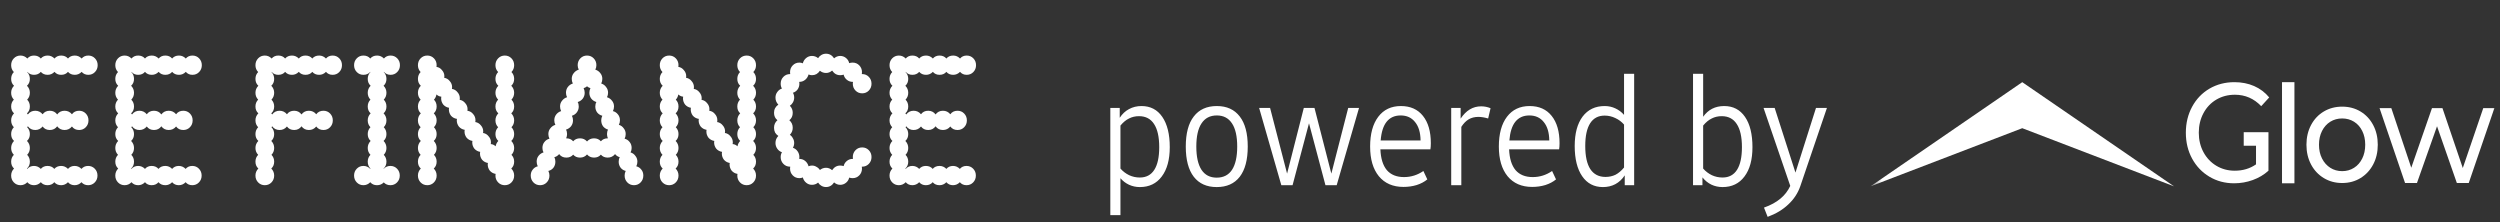
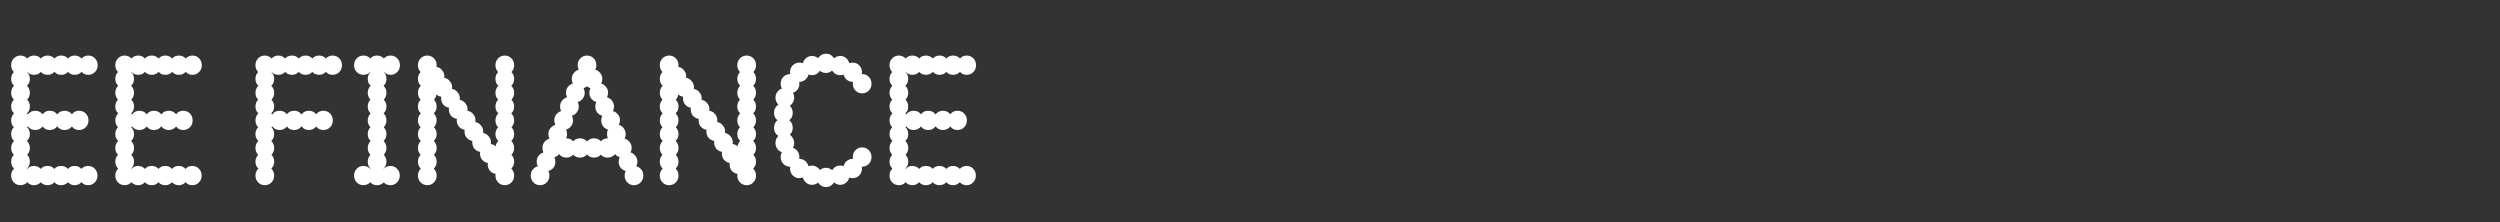
<svg xmlns="http://www.w3.org/2000/svg" width="180" height="16" viewBox="0 0 180 16" fill="none">
  <rect x="0" y="0" width="180" height="16" fill="#333333" stroke="none" />
  <path d="M6.345 11.947C6.535 11.947 6.695 12.014 6.824 12.147C6.954 12.28 7.019 12.445 7.019 12.64C7.019 12.836 6.954 13 6.824 13.134C6.695 13.267 6.535 13.334 6.345 13.334C6.147 13.334 5.987 13.262 5.866 13.12C5.728 13.262 5.564 13.334 5.374 13.334C5.175 13.334 5.016 13.262 4.895 13.12C4.757 13.262 4.593 13.334 4.403 13.334C4.196 13.334 4.032 13.262 3.911 13.12C3.79 13.262 3.626 13.334 3.419 13.334C3.22 13.334 3.06 13.262 2.939 13.12C2.801 13.262 2.637 13.334 2.447 13.334C2.249 13.334 2.089 13.262 1.968 13.12C1.83 13.262 1.666 13.334 1.476 13.334C1.286 13.334 1.126 13.267 0.997 13.134C0.867 13 0.803 12.836 0.803 12.64C0.803 12.445 0.872 12.276 1.01 12.134C0.872 12.009 0.803 11.845 0.803 11.64C0.803 11.445 0.867 11.28 0.997 11.147C0.867 11.014 0.803 10.849 0.803 10.654C0.803 10.458 0.872 10.289 1.01 10.147C0.872 10.023 0.803 9.858 0.803 9.654C0.803 9.458 0.867 9.294 0.997 9.16C0.867 9.027 0.803 8.863 0.803 8.667C0.803 8.471 0.872 8.303 1.01 8.16C0.872 8.036 0.803 7.871 0.803 7.667C0.803 7.471 0.867 7.307 0.997 7.174C0.867 7.04 0.803 6.876 0.803 6.68C0.803 6.485 0.872 6.316 1.01 6.174C0.872 6.049 0.803 5.885 0.803 5.68C0.803 5.485 0.867 5.32 0.997 5.187C0.867 5.054 0.803 4.889 0.803 4.694C0.803 4.498 0.867 4.334 0.997 4.2C1.126 4.067 1.286 4 1.476 4C1.666 4 1.83 4.071 1.968 4.214C2.089 4.071 2.249 4 2.447 4C2.655 4 2.819 4.071 2.939 4.214C3.06 4.071 3.224 4 3.432 4C3.621 4 3.785 4.071 3.924 4.214C4.044 4.071 4.204 4 4.403 4C4.61 4 4.774 4.071 4.895 4.214C5.016 4.071 5.18 4 5.387 4C5.577 4 5.741 4.071 5.879 4.214C6 4.071 6.16 4 6.358 4C6.548 4 6.708 4.067 6.837 4.2C6.967 4.334 7.032 4.498 7.032 4.694C7.032 4.889 6.967 5.054 6.837 5.187C6.708 5.32 6.548 5.387 6.358 5.387C6.16 5.387 6 5.316 5.879 5.174C5.741 5.316 5.577 5.387 5.387 5.387C5.18 5.387 5.016 5.316 4.895 5.174C4.774 5.316 4.61 5.387 4.403 5.387C4.204 5.387 4.044 5.316 3.924 5.174C3.785 5.316 3.621 5.387 3.432 5.387C3.224 5.387 3.06 5.316 2.939 5.174C2.819 5.316 2.655 5.387 2.447 5.387C2.249 5.387 2.089 5.316 1.968 5.174C1.968 5.174 1.964 5.178 1.955 5.187C2.085 5.32 2.15 5.485 2.15 5.68C2.15 5.885 2.08 6.049 1.942 6.174C2.08 6.316 2.15 6.485 2.15 6.68C2.15 6.876 2.085 7.04 1.955 7.174C2.085 7.307 2.15 7.471 2.15 7.667C2.15 7.871 2.08 8.036 1.942 8.16C1.977 8.196 1.998 8.223 2.007 8.24C2.137 8.063 2.314 7.974 2.538 7.974C2.754 7.974 2.931 8.058 3.069 8.227C3.19 8.058 3.362 7.974 3.587 7.974C3.811 7.974 3.988 8.063 4.118 8.24C4.247 8.063 4.424 7.974 4.649 7.974C4.865 7.974 5.042 8.058 5.18 8.227C5.301 8.058 5.473 7.974 5.698 7.974C5.888 7.974 6.047 8.04 6.177 8.174C6.306 8.307 6.371 8.471 6.371 8.667C6.371 8.863 6.306 9.027 6.177 9.16C6.047 9.294 5.888 9.36 5.698 9.36C5.473 9.36 5.301 9.276 5.18 9.107C5.042 9.276 4.865 9.36 4.649 9.36C4.424 9.36 4.247 9.271 4.118 9.094C3.988 9.271 3.811 9.36 3.587 9.36C3.362 9.36 3.19 9.276 3.069 9.107C2.931 9.276 2.754 9.36 2.538 9.36C2.314 9.36 2.137 9.271 2.007 9.094L1.955 9.16C2.085 9.294 2.15 9.458 2.15 9.654C2.15 9.858 2.08 10.023 1.942 10.147C2.08 10.289 2.15 10.458 2.15 10.654C2.15 10.849 2.085 11.014 1.955 11.147C2.085 11.28 2.15 11.445 2.15 11.64C2.15 11.845 2.08 12.009 1.942 12.134L1.968 12.16C2.089 12.018 2.249 11.947 2.447 11.947C2.637 11.947 2.801 12.018 2.939 12.16C3.06 12.018 3.22 11.947 3.419 11.947C3.626 11.947 3.79 12.018 3.911 12.16C4.032 12.018 4.196 11.947 4.403 11.947C4.593 11.947 4.757 12.018 4.895 12.16C5.016 12.018 5.175 11.947 5.374 11.947C5.564 11.947 5.728 12.018 5.866 12.16C5.987 12.018 6.147 11.947 6.345 11.947ZM13.844 11.947C14.034 11.947 14.194 12.014 14.323 12.147C14.453 12.28 14.518 12.445 14.518 12.64C14.518 12.836 14.453 13 14.323 13.134C14.194 13.267 14.034 13.334 13.844 13.334C13.646 13.334 13.486 13.262 13.365 13.12C13.227 13.262 13.063 13.334 12.873 13.334C12.675 13.334 12.515 13.262 12.394 13.12C12.256 13.262 12.092 13.334 11.902 13.334C11.695 13.334 11.531 13.262 11.41 13.12C11.289 13.262 11.125 13.334 10.918 13.334C10.719 13.334 10.559 13.262 10.439 13.12C10.3 13.262 10.136 13.334 9.946 13.334C9.748 13.334 9.588 13.262 9.467 13.12C9.329 13.262 9.165 13.334 8.975 13.334C8.785 13.334 8.626 13.267 8.496 13.134C8.367 13 8.302 12.836 8.302 12.64C8.302 12.445 8.371 12.276 8.509 12.134C8.371 12.009 8.302 11.845 8.302 11.64C8.302 11.445 8.367 11.28 8.496 11.147C8.367 11.014 8.302 10.849 8.302 10.654C8.302 10.458 8.371 10.289 8.509 10.147C8.371 10.023 8.302 9.858 8.302 9.654C8.302 9.458 8.367 9.294 8.496 9.16C8.367 9.027 8.302 8.863 8.302 8.667C8.302 8.471 8.371 8.303 8.509 8.16C8.371 8.036 8.302 7.871 8.302 7.667C8.302 7.471 8.367 7.307 8.496 7.174C8.367 7.04 8.302 6.876 8.302 6.68C8.302 6.485 8.371 6.316 8.509 6.174C8.371 6.049 8.302 5.885 8.302 5.68C8.302 5.485 8.367 5.32 8.496 5.187C8.367 5.054 8.302 4.889 8.302 4.694C8.302 4.498 8.367 4.334 8.496 4.2C8.626 4.067 8.785 4 8.975 4C9.165 4 9.329 4.071 9.467 4.214C9.588 4.071 9.748 4 9.946 4C10.154 4 10.318 4.071 10.439 4.214C10.559 4.071 10.723 4 10.931 4C11.121 4 11.285 4.071 11.423 4.214C11.544 4.071 11.703 4 11.902 4C12.109 4 12.273 4.071 12.394 4.214C12.515 4.071 12.679 4 12.886 4C13.076 4 13.24 4.071 13.378 4.214C13.499 4.071 13.659 4 13.857 4C14.047 4 14.207 4.067 14.336 4.2C14.466 4.334 14.531 4.498 14.531 4.694C14.531 4.889 14.466 5.054 14.336 5.187C14.207 5.32 14.047 5.387 13.857 5.387C13.659 5.387 13.499 5.316 13.378 5.174C13.24 5.316 13.076 5.387 12.886 5.387C12.679 5.387 12.515 5.316 12.394 5.174C12.273 5.316 12.109 5.387 11.902 5.387C11.703 5.387 11.544 5.316 11.423 5.174C11.285 5.316 11.121 5.387 10.931 5.387C10.723 5.387 10.559 5.316 10.439 5.174C10.318 5.316 10.154 5.387 9.946 5.387C9.748 5.387 9.588 5.316 9.467 5.174C9.467 5.174 9.463 5.178 9.454 5.187C9.584 5.32 9.649 5.485 9.649 5.68C9.649 5.885 9.58 6.049 9.441 6.174C9.58 6.316 9.649 6.485 9.649 6.68C9.649 6.876 9.584 7.04 9.454 7.174C9.584 7.307 9.649 7.471 9.649 7.667C9.649 7.871 9.58 8.036 9.441 8.16C9.476 8.196 9.498 8.223 9.506 8.24C9.636 8.063 9.813 7.974 10.037 7.974C10.253 7.974 10.43 8.058 10.568 8.227C10.689 8.058 10.862 7.974 11.086 7.974C11.31 7.974 11.488 8.063 11.617 8.24C11.746 8.063 11.924 7.974 12.148 7.974C12.364 7.974 12.541 8.058 12.679 8.227C12.8 8.058 12.972 7.974 13.197 7.974C13.387 7.974 13.546 8.04 13.676 8.174C13.806 8.307 13.87 8.471 13.87 8.667C13.87 8.863 13.806 9.027 13.676 9.16C13.546 9.294 13.387 9.36 13.197 9.36C12.972 9.36 12.8 9.276 12.679 9.107C12.541 9.276 12.364 9.36 12.148 9.36C11.924 9.36 11.746 9.271 11.617 9.094C11.488 9.271 11.31 9.36 11.086 9.36C10.862 9.36 10.689 9.276 10.568 9.107C10.43 9.276 10.253 9.36 10.037 9.36C9.813 9.36 9.636 9.271 9.506 9.094L9.454 9.16C9.584 9.294 9.649 9.458 9.649 9.654C9.649 9.858 9.58 10.023 9.441 10.147C9.58 10.289 9.649 10.458 9.649 10.654C9.649 10.849 9.584 11.014 9.454 11.147C9.584 11.28 9.649 11.445 9.649 11.64C9.649 11.845 9.58 12.009 9.441 12.134L9.467 12.16C9.588 12.018 9.748 11.947 9.946 11.947C10.136 11.947 10.3 12.018 10.439 12.16C10.559 12.018 10.719 11.947 10.918 11.947C11.125 11.947 11.289 12.018 11.41 12.16C11.531 12.018 11.695 11.947 11.902 11.947C12.092 11.947 12.256 12.018 12.394 12.16C12.515 12.018 12.675 11.947 12.873 11.947C13.063 11.947 13.227 12.018 13.365 12.16C13.486 12.018 13.646 11.947 13.844 11.947ZM19.559 5.174C19.559 5.174 19.555 5.178 19.546 5.187C19.675 5.32 19.74 5.485 19.74 5.68C19.74 5.885 19.671 6.049 19.533 6.174C19.671 6.316 19.74 6.485 19.74 6.68C19.74 6.876 19.675 7.04 19.546 7.174C19.675 7.307 19.74 7.471 19.74 7.667C19.74 7.871 19.671 8.036 19.533 8.16C19.568 8.196 19.589 8.223 19.598 8.24C19.727 8.063 19.904 7.974 20.129 7.974C20.345 7.974 20.521 8.058 20.66 8.227C20.78 8.058 20.953 7.974 21.178 7.974C21.402 7.974 21.579 8.063 21.709 8.24C21.838 8.063 22.015 7.974 22.24 7.974C22.455 7.974 22.632 8.058 22.77 8.227C22.891 8.058 23.064 7.974 23.288 7.974C23.478 7.974 23.638 8.04 23.768 8.174C23.897 8.307 23.962 8.471 23.962 8.667C23.962 8.863 23.897 9.027 23.768 9.16C23.638 9.294 23.478 9.36 23.288 9.36C23.064 9.36 22.891 9.276 22.77 9.107C22.632 9.276 22.455 9.36 22.24 9.36C22.015 9.36 21.838 9.271 21.709 9.094C21.579 9.271 21.402 9.36 21.178 9.36C20.953 9.36 20.78 9.276 20.66 9.107C20.521 9.276 20.345 9.36 20.129 9.36C19.904 9.36 19.727 9.271 19.598 9.094L19.546 9.16C19.675 9.294 19.74 9.458 19.74 9.654C19.74 9.858 19.671 10.023 19.533 10.147C19.671 10.289 19.74 10.458 19.74 10.654C19.74 10.849 19.675 11.014 19.546 11.147C19.675 11.28 19.74 11.445 19.74 11.64C19.74 11.845 19.671 12.009 19.533 12.134C19.671 12.276 19.74 12.445 19.74 12.64C19.74 12.836 19.675 13 19.546 13.134C19.416 13.267 19.257 13.334 19.067 13.334C18.877 13.334 18.717 13.267 18.588 13.134C18.458 13 18.393 12.836 18.393 12.64C18.393 12.445 18.462 12.276 18.601 12.134C18.462 12.009 18.393 11.845 18.393 11.64C18.393 11.445 18.458 11.28 18.588 11.147C18.458 11.014 18.393 10.849 18.393 10.654C18.393 10.458 18.462 10.289 18.601 10.147C18.462 10.023 18.393 9.858 18.393 9.654C18.393 9.458 18.458 9.294 18.588 9.16C18.458 9.027 18.393 8.863 18.393 8.667C18.393 8.471 18.462 8.303 18.601 8.16C18.462 8.036 18.393 7.871 18.393 7.667C18.393 7.471 18.458 7.307 18.588 7.174C18.458 7.04 18.393 6.876 18.393 6.68C18.393 6.485 18.462 6.316 18.601 6.174C18.462 6.049 18.393 5.885 18.393 5.68C18.393 5.485 18.458 5.32 18.588 5.187C18.458 5.054 18.393 4.889 18.393 4.694C18.393 4.498 18.458 4.334 18.588 4.2C18.717 4.067 18.877 4 19.067 4C19.257 4 19.421 4.071 19.559 4.214C19.68 4.071 19.84 4 20.038 4C20.245 4 20.409 4.071 20.53 4.214C20.651 4.071 20.815 4 21.022 4C21.212 4 21.376 4.071 21.514 4.214C21.635 4.071 21.795 4 21.994 4C22.201 4 22.365 4.071 22.486 4.214C22.606 4.071 22.77 4 22.978 4C23.168 4 23.332 4.071 23.47 4.214C23.591 4.071 23.75 4 23.949 4C24.139 4 24.299 4.067 24.428 4.2C24.558 4.334 24.622 4.498 24.622 4.694C24.622 4.889 24.558 5.054 24.428 5.187C24.299 5.32 24.139 5.387 23.949 5.387C23.75 5.387 23.591 5.316 23.47 5.174C23.332 5.316 23.168 5.387 22.978 5.387C22.77 5.387 22.606 5.316 22.486 5.174C22.365 5.316 22.201 5.387 21.994 5.387C21.795 5.387 21.635 5.316 21.514 5.174C21.376 5.316 21.212 5.387 21.022 5.387C20.815 5.387 20.651 5.316 20.53 5.174C20.409 5.316 20.245 5.387 20.038 5.387C19.84 5.387 19.68 5.316 19.559 5.174ZM28.109 11.947C28.299 11.947 28.459 12.014 28.588 12.147C28.718 12.28 28.783 12.445 28.783 12.64C28.783 12.836 28.718 13 28.588 13.134C28.459 13.267 28.299 13.334 28.109 13.334C27.919 13.334 27.759 13.267 27.63 13.134C27.501 13.267 27.341 13.334 27.151 13.334H27.138C26.939 13.334 26.78 13.262 26.659 13.12C26.521 13.262 26.357 13.334 26.167 13.334C25.977 13.334 25.817 13.267 25.688 13.134C25.558 13 25.493 12.836 25.493 12.64C25.493 12.445 25.558 12.28 25.688 12.147C25.817 12.014 25.977 11.947 26.167 11.947C26.357 11.947 26.521 12.018 26.659 12.16L26.672 12.134C26.542 12 26.477 11.836 26.477 11.64C26.477 11.445 26.542 11.28 26.672 11.147C26.542 11.014 26.477 10.849 26.477 10.654C26.477 10.458 26.547 10.289 26.685 10.147C26.547 10.023 26.477 9.858 26.477 9.654C26.477 9.458 26.542 9.294 26.672 9.16C26.542 9.027 26.477 8.863 26.477 8.667C26.477 8.471 26.547 8.303 26.685 8.16C26.547 8.036 26.477 7.871 26.477 7.667C26.477 7.471 26.542 7.307 26.672 7.174C26.542 7.04 26.477 6.876 26.477 6.68C26.477 6.485 26.547 6.316 26.685 6.174C26.547 6.049 26.477 5.885 26.477 5.68C26.477 5.485 26.542 5.32 26.672 5.187L26.659 5.174C26.538 5.316 26.374 5.387 26.167 5.387C25.977 5.387 25.817 5.32 25.688 5.187C25.558 5.054 25.493 4.889 25.493 4.694C25.493 4.498 25.558 4.334 25.688 4.2C25.817 4.067 25.977 4 26.167 4C26.374 4 26.538 4.071 26.659 4.214C26.78 4.071 26.944 4 27.151 4C27.341 4 27.505 4.071 27.643 4.214C27.764 4.071 27.924 4 28.122 4C28.312 4 28.472 4.067 28.601 4.2C28.731 4.334 28.796 4.498 28.796 4.694C28.796 4.889 28.731 5.054 28.601 5.187C28.472 5.32 28.312 5.387 28.122 5.387C27.924 5.387 27.764 5.316 27.643 5.174C27.643 5.174 27.639 5.178 27.63 5.187C27.759 5.32 27.824 5.485 27.824 5.68C27.824 5.885 27.755 6.049 27.617 6.174C27.755 6.316 27.824 6.485 27.824 6.68C27.824 6.876 27.759 7.04 27.63 7.174C27.759 7.307 27.824 7.471 27.824 7.667C27.824 7.871 27.755 8.036 27.617 8.16C27.755 8.303 27.824 8.471 27.824 8.667C27.824 8.863 27.759 9.027 27.63 9.16C27.759 9.294 27.824 9.458 27.824 9.654C27.824 9.858 27.755 10.023 27.617 10.147C27.755 10.289 27.824 10.458 27.824 10.654C27.824 10.849 27.759 11.014 27.63 11.147C27.759 11.28 27.824 11.445 27.824 11.64C27.824 11.845 27.755 12.009 27.617 12.134C27.617 12.134 27.617 12.138 27.617 12.147C27.626 12.147 27.63 12.147 27.63 12.147C27.759 12.014 27.919 11.947 28.109 11.947ZM37.019 5.68C37.019 5.885 36.95 6.049 36.812 6.174C36.95 6.316 37.019 6.485 37.019 6.68C37.019 6.876 36.955 7.04 36.825 7.174C36.955 7.307 37.019 7.471 37.019 7.667C37.019 7.871 36.95 8.036 36.812 8.16C36.95 8.303 37.019 8.471 37.019 8.667C37.019 8.863 36.955 9.027 36.825 9.16C36.955 9.294 37.019 9.458 37.019 9.654C37.019 9.858 36.95 10.023 36.812 10.147C36.95 10.289 37.019 10.458 37.019 10.654C37.019 10.849 36.955 11.014 36.825 11.147C36.955 11.28 37.019 11.445 37.019 11.64C37.019 11.845 36.95 12.009 36.812 12.134C36.95 12.276 37.019 12.445 37.019 12.64C37.019 12.836 36.955 13 36.825 13.134C36.696 13.267 36.536 13.334 36.346 13.334C36.156 13.334 35.996 13.267 35.867 13.134C35.737 13 35.672 12.836 35.672 12.64C35.672 12.587 35.677 12.547 35.685 12.52C35.521 12.494 35.383 12.418 35.271 12.294C35.167 12.16 35.116 12.009 35.116 11.84C35.116 11.796 35.12 11.76 35.129 11.734C34.965 11.707 34.826 11.632 34.714 11.507C34.611 11.374 34.559 11.223 34.559 11.054C34.559 11 34.563 10.96 34.572 10.934C34.408 10.907 34.27 10.832 34.157 10.707C34.054 10.574 34.002 10.422 34.002 10.254C34.002 10.209 34.006 10.174 34.015 10.147C33.851 10.12 33.713 10.045 33.6 9.92C33.497 9.787 33.445 9.636 33.445 9.467C33.445 9.414 33.449 9.374 33.458 9.347C33.294 9.32 33.156 9.245 33.044 9.12C32.94 8.987 32.888 8.836 32.888 8.667C32.888 8.614 32.893 8.578 32.901 8.56C32.729 8.534 32.586 8.458 32.474 8.334C32.37 8.2 32.319 8.045 32.319 7.867C32.319 7.823 32.323 7.787 32.331 7.76C32.167 7.734 32.029 7.658 31.917 7.534C31.814 7.4 31.762 7.249 31.762 7.08C31.762 7.027 31.766 6.987 31.775 6.96C31.645 6.951 31.529 6.898 31.425 6.8C31.399 6.951 31.339 7.076 31.244 7.174C31.373 7.307 31.438 7.471 31.438 7.667C31.438 7.871 31.369 8.036 31.231 8.16C31.369 8.303 31.438 8.471 31.438 8.667C31.438 8.863 31.373 9.027 31.244 9.16C31.373 9.294 31.438 9.458 31.438 9.654C31.438 9.858 31.369 10.023 31.231 10.147C31.369 10.289 31.438 10.458 31.438 10.654C31.438 10.849 31.373 11.014 31.244 11.147C31.373 11.28 31.438 11.445 31.438 11.64C31.438 11.845 31.369 12.009 31.231 12.134C31.369 12.276 31.438 12.445 31.438 12.64C31.438 12.836 31.373 13 31.244 13.134C31.114 13.267 30.954 13.334 30.765 13.334C30.575 13.334 30.415 13.267 30.285 13.134C30.156 13 30.091 12.836 30.091 12.64C30.091 12.445 30.16 12.276 30.298 12.134C30.16 12.009 30.091 11.845 30.091 11.64C30.091 11.445 30.156 11.28 30.285 11.147C30.156 11.014 30.091 10.849 30.091 10.654C30.091 10.458 30.16 10.289 30.298 10.147C30.16 10.023 30.091 9.858 30.091 9.654C30.091 9.458 30.156 9.294 30.285 9.16C30.156 9.027 30.091 8.863 30.091 8.667C30.091 8.471 30.16 8.303 30.298 8.16C30.16 8.036 30.091 7.871 30.091 7.667C30.091 7.471 30.156 7.307 30.285 7.174C30.156 7.04 30.091 6.876 30.091 6.68C30.091 6.485 30.16 6.316 30.298 6.174C30.16 6.049 30.091 5.885 30.091 5.68C30.091 5.485 30.156 5.32 30.285 5.187C30.156 5.054 30.091 4.889 30.091 4.694C30.091 4.498 30.156 4.334 30.285 4.2C30.415 4.067 30.575 4 30.765 4C30.954 4 31.114 4.067 31.244 4.2C31.373 4.334 31.438 4.498 31.438 4.694C31.438 4.747 31.434 4.787 31.425 4.814C31.589 4.84 31.723 4.92 31.826 5.054C31.939 5.178 31.995 5.325 31.995 5.494C31.995 5.538 31.991 5.574 31.982 5.6C32.146 5.627 32.28 5.707 32.383 5.84C32.495 5.965 32.552 6.111 32.552 6.28C32.552 6.334 32.547 6.374 32.539 6.4C32.703 6.427 32.837 6.507 32.94 6.64C33.052 6.765 33.108 6.911 33.108 7.08C33.108 7.125 33.104 7.16 33.096 7.187C33.26 7.214 33.393 7.294 33.497 7.427C33.609 7.551 33.665 7.698 33.665 7.867C33.665 7.92 33.661 7.956 33.652 7.974C33.825 8 33.963 8.08 34.067 8.214C34.179 8.338 34.235 8.489 34.235 8.667C34.235 8.72 34.231 8.76 34.222 8.787C34.386 8.814 34.52 8.894 34.624 9.027C34.736 9.151 34.792 9.298 34.792 9.467C34.792 9.511 34.788 9.547 34.779 9.574C34.943 9.6 35.077 9.68 35.18 9.814C35.293 9.938 35.349 10.085 35.349 10.254C35.349 10.307 35.344 10.347 35.336 10.374C35.465 10.383 35.582 10.436 35.685 10.534C35.711 10.383 35.776 10.254 35.88 10.147C35.742 10.023 35.672 9.858 35.672 9.654C35.672 9.458 35.737 9.294 35.867 9.16C35.737 9.027 35.672 8.863 35.672 8.667C35.672 8.471 35.742 8.303 35.88 8.16C35.742 8.036 35.672 7.871 35.672 7.667C35.672 7.471 35.737 7.307 35.867 7.174C35.737 7.04 35.672 6.876 35.672 6.68C35.672 6.485 35.742 6.316 35.88 6.174C35.742 6.049 35.672 5.885 35.672 5.68C35.672 5.485 35.737 5.32 35.867 5.187C35.737 5.054 35.672 4.889 35.672 4.694C35.672 4.498 35.737 4.334 35.867 4.2C35.996 4.067 36.156 4 36.346 4C36.536 4 36.696 4.067 36.825 4.2C36.955 4.334 37.019 4.498 37.019 4.694C37.019 4.889 36.955 5.054 36.825 5.187C36.955 5.32 37.019 5.485 37.019 5.68ZM45.814 11.974C45.961 12.009 46.082 12.089 46.177 12.214C46.272 12.329 46.319 12.472 46.319 12.64C46.319 12.836 46.255 13 46.125 13.134C45.996 13.267 45.836 13.334 45.646 13.334C45.456 13.334 45.296 13.267 45.167 13.134C45.037 13 44.973 12.836 44.973 12.64C44.973 12.525 44.999 12.414 45.05 12.307C44.904 12.271 44.783 12.196 44.688 12.08C44.593 11.956 44.545 11.809 44.545 11.64C44.545 11.516 44.571 11.409 44.623 11.32C44.476 11.276 44.364 11.2 44.286 11.094C44.148 11.262 43.971 11.347 43.755 11.347C43.548 11.347 43.384 11.276 43.263 11.134C43.142 11.276 42.978 11.347 42.771 11.347C42.564 11.347 42.396 11.271 42.266 11.12C42.137 11.271 41.968 11.347 41.761 11.347C41.554 11.347 41.39 11.276 41.269 11.134C41.148 11.276 40.984 11.347 40.777 11.347C40.553 11.347 40.38 11.262 40.259 11.094C40.164 11.209 40.047 11.285 39.909 11.32C39.961 11.409 39.987 11.516 39.987 11.64C39.987 11.809 39.94 11.956 39.845 12.08C39.75 12.196 39.629 12.271 39.482 12.307C39.534 12.414 39.56 12.525 39.56 12.64C39.56 12.836 39.495 13 39.365 13.134C39.236 13.267 39.076 13.334 38.886 13.334C38.696 13.334 38.537 13.267 38.407 13.134C38.278 13 38.213 12.836 38.213 12.64C38.213 12.472 38.26 12.329 38.355 12.214C38.45 12.089 38.571 12.009 38.718 11.974C38.666 11.867 38.64 11.756 38.64 11.64C38.64 11.48 38.683 11.342 38.77 11.227C38.865 11.102 38.986 11.018 39.132 10.974C39.081 10.876 39.055 10.769 39.055 10.654C39.055 10.485 39.102 10.342 39.197 10.227C39.292 10.102 39.413 10.023 39.56 9.987C39.508 9.88 39.482 9.769 39.482 9.654C39.482 9.494 39.529 9.356 39.624 9.24C39.719 9.116 39.84 9.031 39.987 8.987C39.935 8.889 39.909 8.783 39.909 8.667C39.909 8.507 39.953 8.369 40.039 8.254C40.134 8.129 40.255 8.045 40.401 8C40.35 7.894 40.324 7.783 40.324 7.667C40.324 7.507 40.371 7.369 40.466 7.254C40.561 7.129 40.682 7.045 40.829 7C40.777 6.903 40.751 6.796 40.751 6.68C40.751 6.52 40.794 6.383 40.881 6.267C40.975 6.143 41.096 6.058 41.243 6.014C41.191 5.907 41.166 5.796 41.166 5.68C41.166 5.52 41.213 5.383 41.308 5.267C41.403 5.143 41.524 5.058 41.67 5.014C41.619 4.916 41.593 4.809 41.593 4.694C41.593 4.498 41.658 4.334 41.787 4.2C41.916 4.067 42.076 4 42.266 4C42.456 4 42.616 4.067 42.745 4.2C42.875 4.334 42.94 4.498 42.94 4.694C42.94 4.809 42.914 4.916 42.862 5.014C43.009 5.058 43.13 5.143 43.224 5.267C43.319 5.383 43.367 5.52 43.367 5.68C43.367 5.796 43.341 5.907 43.289 6.014C43.436 6.058 43.553 6.143 43.639 6.267C43.734 6.383 43.781 6.52 43.781 6.68C43.781 6.796 43.755 6.903 43.704 7C43.85 7.045 43.971 7.129 44.066 7.254C44.161 7.369 44.209 7.507 44.209 7.667C44.209 7.783 44.183 7.894 44.131 8C44.278 8.036 44.398 8.116 44.493 8.24C44.589 8.356 44.636 8.498 44.636 8.667C44.636 8.783 44.61 8.889 44.558 8.987C44.705 9.031 44.822 9.116 44.908 9.24C45.003 9.356 45.05 9.494 45.05 9.654C45.05 9.769 45.025 9.88 44.973 9.987C45.119 10.023 45.24 10.102 45.335 10.227C45.43 10.342 45.478 10.485 45.478 10.654C45.478 10.769 45.452 10.876 45.4 10.974C45.547 11.018 45.663 11.102 45.75 11.227C45.845 11.342 45.892 11.48 45.892 11.64C45.892 11.756 45.866 11.867 45.814 11.974ZM43.263 10.174C43.384 10.031 43.548 9.96 43.755 9.96H43.768C43.725 9.854 43.704 9.751 43.704 9.654C43.704 9.529 43.73 9.423 43.781 9.334C43.635 9.289 43.514 9.209 43.419 9.094C43.332 8.969 43.289 8.827 43.289 8.667C43.289 8.551 43.315 8.44 43.367 8.334C43.22 8.298 43.099 8.223 43.004 8.107C42.909 7.983 42.862 7.836 42.862 7.667C42.862 7.543 42.888 7.436 42.94 7.347C42.793 7.303 42.672 7.223 42.577 7.107C42.482 6.983 42.434 6.84 42.434 6.68C42.434 6.565 42.46 6.454 42.512 6.347C42.417 6.32 42.335 6.276 42.266 6.214C42.197 6.276 42.115 6.32 42.02 6.347C42.072 6.454 42.098 6.565 42.098 6.68C42.098 6.84 42.05 6.983 41.955 7.107C41.86 7.223 41.739 7.303 41.593 7.347C41.645 7.436 41.67 7.543 41.67 7.667C41.67 7.827 41.623 7.969 41.528 8.094C41.442 8.209 41.325 8.289 41.178 8.334C41.23 8.44 41.256 8.551 41.256 8.667C41.256 8.827 41.209 8.969 41.114 9.094C41.019 9.209 40.898 9.289 40.751 9.334C40.803 9.423 40.829 9.529 40.829 9.654C40.829 9.751 40.807 9.854 40.764 9.96H40.777C40.984 9.96 41.148 10.031 41.269 10.174C41.39 10.031 41.554 9.96 41.761 9.96C41.968 9.96 42.137 10.036 42.266 10.187C42.396 10.036 42.564 9.96 42.771 9.96C42.978 9.96 43.142 10.031 43.263 10.174ZM54.433 5.68C54.433 5.885 54.364 6.049 54.226 6.174C54.364 6.316 54.433 6.485 54.433 6.68C54.433 6.876 54.368 7.04 54.239 7.174C54.368 7.307 54.433 7.471 54.433 7.667C54.433 7.871 54.364 8.036 54.226 8.16C54.364 8.303 54.433 8.471 54.433 8.667C54.433 8.863 54.368 9.027 54.239 9.16C54.368 9.294 54.433 9.458 54.433 9.654C54.433 9.858 54.364 10.023 54.226 10.147C54.364 10.289 54.433 10.458 54.433 10.654C54.433 10.849 54.368 11.014 54.239 11.147C54.368 11.28 54.433 11.445 54.433 11.64C54.433 11.845 54.364 12.009 54.226 12.134C54.364 12.276 54.433 12.445 54.433 12.64C54.433 12.836 54.368 13 54.239 13.134C54.109 13.267 53.95 13.334 53.76 13.334C53.57 13.334 53.41 13.267 53.28 13.134C53.151 13 53.086 12.836 53.086 12.64C53.086 12.587 53.09 12.547 53.099 12.52C52.935 12.494 52.797 12.418 52.685 12.294C52.581 12.16 52.529 12.009 52.529 11.84C52.529 11.796 52.534 11.76 52.542 11.734C52.378 11.707 52.24 11.632 52.128 11.507C52.024 11.374 51.972 11.223 51.972 11.054C51.972 11 51.977 10.96 51.986 10.934C51.822 10.907 51.683 10.832 51.571 10.707C51.468 10.574 51.416 10.422 51.416 10.254C51.416 10.209 51.42 10.174 51.429 10.147C51.265 10.12 51.127 10.045 51.014 9.92C50.911 9.787 50.859 9.636 50.859 9.467C50.859 9.414 50.863 9.374 50.872 9.347C50.708 9.32 50.57 9.245 50.457 9.12C50.354 8.987 50.302 8.836 50.302 8.667C50.302 8.614 50.306 8.578 50.315 8.56C50.142 8.534 50 8.458 49.888 8.334C49.784 8.2 49.732 8.045 49.732 7.867C49.732 7.823 49.737 7.787 49.745 7.76C49.581 7.734 49.443 7.658 49.331 7.534C49.227 7.4 49.175 7.249 49.175 7.08C49.175 7.027 49.18 6.987 49.188 6.96C49.059 6.951 48.942 6.898 48.839 6.8C48.813 6.951 48.752 7.076 48.657 7.174C48.787 7.307 48.852 7.471 48.852 7.667C48.852 7.871 48.783 8.036 48.645 8.16C48.783 8.303 48.852 8.471 48.852 8.667C48.852 8.863 48.787 9.027 48.657 9.16C48.787 9.294 48.852 9.458 48.852 9.654C48.852 9.858 48.783 10.023 48.645 10.147C48.783 10.289 48.852 10.458 48.852 10.654C48.852 10.849 48.787 11.014 48.657 11.147C48.787 11.28 48.852 11.445 48.852 11.64C48.852 11.845 48.783 12.009 48.645 12.134C48.783 12.276 48.852 12.445 48.852 12.64C48.852 12.836 48.787 13 48.657 13.134C48.528 13.267 48.368 13.334 48.178 13.334C47.988 13.334 47.829 13.267 47.699 13.134C47.57 13 47.505 12.836 47.505 12.64C47.505 12.445 47.574 12.276 47.712 12.134C47.574 12.009 47.505 11.845 47.505 11.64C47.505 11.445 47.57 11.28 47.699 11.147C47.57 11.014 47.505 10.849 47.505 10.654C47.505 10.458 47.574 10.289 47.712 10.147C47.574 10.023 47.505 9.858 47.505 9.654C47.505 9.458 47.57 9.294 47.699 9.16C47.57 9.027 47.505 8.863 47.505 8.667C47.505 8.471 47.574 8.303 47.712 8.16C47.574 8.036 47.505 7.871 47.505 7.667C47.505 7.471 47.57 7.307 47.699 7.174C47.57 7.04 47.505 6.876 47.505 6.68C47.505 6.485 47.574 6.316 47.712 6.174C47.574 6.049 47.505 5.885 47.505 5.68C47.505 5.485 47.57 5.32 47.699 5.187C47.57 5.054 47.505 4.889 47.505 4.694C47.505 4.498 47.57 4.334 47.699 4.2C47.829 4.067 47.988 4 48.178 4C48.368 4 48.528 4.067 48.657 4.2C48.787 4.334 48.852 4.498 48.852 4.694C48.852 4.747 48.847 4.787 48.839 4.814C49.003 4.84 49.137 4.92 49.24 5.054C49.352 5.178 49.408 5.325 49.408 5.494C49.408 5.538 49.404 5.574 49.396 5.6C49.56 5.627 49.693 5.707 49.797 5.84C49.909 5.965 49.965 6.111 49.965 6.28C49.965 6.334 49.961 6.374 49.952 6.4C50.116 6.427 50.25 6.507 50.354 6.64C50.466 6.765 50.522 6.911 50.522 7.08C50.522 7.125 50.518 7.16 50.509 7.187C50.673 7.214 50.807 7.294 50.911 7.427C51.023 7.551 51.079 7.698 51.079 7.867C51.079 7.92 51.075 7.956 51.066 7.974C51.239 8 51.377 8.08 51.48 8.214C51.593 8.338 51.649 8.489 51.649 8.667C51.649 8.72 51.645 8.76 51.636 8.787C51.8 8.814 51.934 8.894 52.037 9.027C52.15 9.151 52.206 9.298 52.206 9.467C52.206 9.511 52.201 9.547 52.193 9.574C52.357 9.6 52.49 9.68 52.594 9.814C52.706 9.938 52.763 10.085 52.763 10.254C52.763 10.307 52.758 10.347 52.749 10.374C52.879 10.383 52.996 10.436 53.099 10.534C53.125 10.383 53.19 10.254 53.293 10.147C53.155 10.023 53.086 9.858 53.086 9.654C53.086 9.458 53.151 9.294 53.28 9.16C53.151 9.027 53.086 8.863 53.086 8.667C53.086 8.471 53.155 8.303 53.293 8.16C53.155 8.036 53.086 7.871 53.086 7.667C53.086 7.471 53.151 7.307 53.28 7.174C53.151 7.04 53.086 6.876 53.086 6.68C53.086 6.485 53.155 6.316 53.293 6.174C53.155 6.049 53.086 5.885 53.086 5.68C53.086 5.485 53.151 5.32 53.28 5.187C53.151 5.054 53.086 4.889 53.086 4.694C53.086 4.498 53.151 4.334 53.28 4.2C53.41 4.067 53.57 4 53.76 4C53.95 4 54.109 4.067 54.239 4.2C54.368 4.334 54.433 4.498 54.433 4.694C54.433 4.889 54.368 5.054 54.239 5.187C54.368 5.32 54.433 5.485 54.433 5.68ZM62.076 10.614C62.266 10.614 62.425 10.68 62.555 10.814C62.684 10.947 62.749 11.111 62.749 11.307C62.749 11.502 62.684 11.667 62.555 11.8C62.425 11.934 62.266 12 62.076 12H62.05C62.058 12.027 62.063 12.072 62.063 12.134C62.063 12.329 61.998 12.494 61.868 12.627C61.739 12.76 61.579 12.827 61.389 12.827C61.303 12.827 61.221 12.814 61.143 12.787C61.109 12.938 61.031 13.062 60.91 13.16C60.789 13.258 60.651 13.307 60.496 13.307C60.332 13.307 60.185 13.249 60.055 13.134C59.909 13.356 59.714 13.467 59.473 13.467C59.352 13.467 59.24 13.436 59.136 13.374C59.041 13.32 58.963 13.245 58.903 13.147C58.773 13.254 58.627 13.307 58.463 13.307C58.307 13.307 58.169 13.258 58.048 13.16C57.927 13.062 57.845 12.934 57.802 12.774C57.733 12.809 57.651 12.827 57.556 12.827C57.366 12.827 57.206 12.76 57.077 12.627C56.947 12.494 56.883 12.329 56.883 12.134C56.883 12.072 56.887 12.027 56.896 12H56.883C56.693 12 56.533 11.934 56.404 11.8C56.274 11.667 56.209 11.502 56.209 11.307C56.209 11.182 56.24 11.067 56.3 10.96C56.162 10.916 56.05 10.832 55.963 10.707C55.877 10.582 55.834 10.445 55.834 10.294C55.834 10.098 55.903 9.929 56.041 9.787C55.946 9.725 55.868 9.645 55.808 9.547C55.756 9.44 55.73 9.325 55.73 9.2C55.73 8.978 55.812 8.796 55.976 8.654C55.812 8.529 55.73 8.351 55.73 8.12C55.73 7.996 55.756 7.885 55.808 7.787C55.868 7.68 55.946 7.596 56.041 7.534C55.903 7.391 55.834 7.223 55.834 7.027C55.834 6.876 55.877 6.743 55.963 6.627C56.05 6.503 56.162 6.418 56.3 6.374C56.24 6.276 56.209 6.16 56.209 6.027C56.209 5.831 56.274 5.667 56.404 5.534C56.533 5.4 56.693 5.334 56.883 5.334H56.896C56.887 5.307 56.883 5.263 56.883 5.2C56.883 5.005 56.947 4.84 57.077 4.707C57.206 4.574 57.366 4.507 57.556 4.507C57.651 4.507 57.733 4.525 57.802 4.56C57.845 4.4 57.927 4.271 58.048 4.174C58.169 4.076 58.307 4.027 58.463 4.027C58.627 4.027 58.773 4.08 58.903 4.187C58.963 4.089 59.041 4.014 59.136 3.96C59.24 3.898 59.352 3.867 59.473 3.867C59.714 3.867 59.909 3.978 60.055 4.2C60.185 4.085 60.332 4.027 60.496 4.027C60.651 4.027 60.789 4.076 60.91 4.174C61.031 4.271 61.109 4.396 61.143 4.547C61.221 4.52 61.303 4.507 61.389 4.507C61.579 4.507 61.739 4.574 61.868 4.707C61.998 4.84 62.063 5.005 62.063 5.2C62.063 5.263 62.058 5.307 62.05 5.334H62.076C62.266 5.334 62.425 5.4 62.555 5.534C62.684 5.667 62.749 5.831 62.749 6.027C62.749 6.223 62.684 6.387 62.555 6.52C62.425 6.654 62.266 6.72 62.076 6.72C61.886 6.72 61.726 6.654 61.596 6.52C61.467 6.387 61.402 6.223 61.402 6.027C61.402 5.965 61.407 5.92 61.415 5.894H61.389C61.234 5.894 61.096 5.845 60.975 5.747C60.854 5.649 60.776 5.525 60.742 5.374C60.664 5.4 60.582 5.414 60.496 5.414C60.254 5.414 60.06 5.303 59.913 5.08C59.783 5.196 59.637 5.254 59.473 5.254C59.309 5.254 59.162 5.2 59.032 5.094C58.972 5.191 58.89 5.271 58.786 5.334C58.691 5.387 58.584 5.414 58.463 5.414C58.368 5.414 58.286 5.396 58.217 5.36C58.173 5.52 58.091 5.649 57.971 5.747C57.85 5.845 57.712 5.894 57.556 5.894H57.543C57.552 5.92 57.556 5.965 57.556 6.027C57.556 6.178 57.513 6.316 57.427 6.44C57.34 6.556 57.228 6.636 57.09 6.68C57.15 6.778 57.181 6.894 57.181 7.027C57.181 7.151 57.15 7.267 57.09 7.374C57.038 7.471 56.965 7.551 56.87 7.614C57.008 7.756 57.077 7.925 57.077 8.12C57.077 8.351 56.995 8.529 56.831 8.654C56.995 8.796 57.077 8.978 57.077 9.2C57.077 9.396 57.008 9.565 56.87 9.707C56.965 9.769 57.038 9.854 57.09 9.96C57.15 10.058 57.181 10.169 57.181 10.294C57.181 10.418 57.15 10.534 57.09 10.64C57.228 10.685 57.34 10.769 57.427 10.894C57.513 11.018 57.556 11.156 57.556 11.307C57.556 11.369 57.552 11.414 57.543 11.44H57.556C57.712 11.44 57.85 11.489 57.971 11.587C58.091 11.685 58.173 11.814 58.217 11.974C58.286 11.938 58.368 11.92 58.463 11.92C58.584 11.92 58.691 11.951 58.786 12.014C58.89 12.067 58.972 12.143 59.032 12.24C59.162 12.134 59.309 12.08 59.473 12.08C59.637 12.08 59.783 12.138 59.913 12.254C60.06 12.031 60.254 11.92 60.496 11.92C60.582 11.92 60.664 11.934 60.742 11.96C60.776 11.809 60.854 11.685 60.975 11.587C61.096 11.489 61.234 11.44 61.389 11.44H61.415C61.407 11.414 61.402 11.369 61.402 11.307C61.402 11.111 61.467 10.947 61.596 10.814C61.726 10.68 61.886 10.614 62.076 10.614ZM69.589 11.947C69.778 11.947 69.938 12.014 70.068 12.147C70.197 12.28 70.262 12.445 70.262 12.64C70.262 12.836 70.197 13 70.068 13.134C69.938 13.267 69.778 13.334 69.589 13.334C69.39 13.334 69.23 13.262 69.109 13.12C68.971 13.262 68.807 13.334 68.617 13.334C68.419 13.334 68.259 13.262 68.138 13.12C68 13.262 67.836 13.334 67.646 13.334C67.439 13.334 67.275 13.262 67.154 13.12C67.033 13.262 66.869 13.334 66.662 13.334C66.463 13.334 66.303 13.262 66.183 13.12C66.044 13.262 65.88 13.334 65.691 13.334C65.492 13.334 65.332 13.262 65.212 13.12C65.073 13.262 64.909 13.334 64.719 13.334C64.529 13.334 64.37 13.267 64.24 13.134C64.111 13 64.046 12.836 64.046 12.64C64.046 12.445 64.115 12.276 64.253 12.134C64.115 12.009 64.046 11.845 64.046 11.64C64.046 11.445 64.111 11.28 64.24 11.147C64.111 11.014 64.046 10.849 64.046 10.654C64.046 10.458 64.115 10.289 64.253 10.147C64.115 10.023 64.046 9.858 64.046 9.654C64.046 9.458 64.111 9.294 64.24 9.16C64.111 9.027 64.046 8.863 64.046 8.667C64.046 8.471 64.115 8.303 64.253 8.16C64.115 8.036 64.046 7.871 64.046 7.667C64.046 7.471 64.111 7.307 64.24 7.174C64.111 7.04 64.046 6.876 64.046 6.68C64.046 6.485 64.115 6.316 64.253 6.174C64.115 6.049 64.046 5.885 64.046 5.68C64.046 5.485 64.111 5.32 64.24 5.187C64.111 5.054 64.046 4.889 64.046 4.694C64.046 4.498 64.111 4.334 64.24 4.2C64.37 4.067 64.529 4 64.719 4C64.909 4 65.073 4.071 65.212 4.214C65.332 4.071 65.492 4 65.691 4C65.898 4 66.062 4.071 66.183 4.214C66.303 4.071 66.468 4 66.675 4C66.865 4 67.028 4.071 67.167 4.214C67.287 4.071 67.447 4 67.646 4C67.853 4 68.017 4.071 68.138 4.214C68.259 4.071 68.423 4 68.63 4C68.82 4 68.984 4.071 69.123 4.214C69.243 4.071 69.403 4 69.602 4C69.791 4 69.951 4.067 70.081 4.2C70.21 4.334 70.275 4.498 70.275 4.694C70.275 4.889 70.21 5.054 70.081 5.187C69.951 5.32 69.791 5.387 69.602 5.387C69.403 5.387 69.243 5.316 69.123 5.174C68.984 5.316 68.82 5.387 68.63 5.387C68.423 5.387 68.259 5.316 68.138 5.174C68.017 5.316 67.853 5.387 67.646 5.387C67.447 5.387 67.287 5.316 67.167 5.174C67.028 5.316 66.865 5.387 66.675 5.387C66.468 5.387 66.303 5.316 66.183 5.174C66.062 5.316 65.898 5.387 65.691 5.387C65.492 5.387 65.332 5.316 65.212 5.174C65.212 5.174 65.207 5.178 65.199 5.187C65.328 5.32 65.393 5.485 65.393 5.68C65.393 5.885 65.324 6.049 65.186 6.174C65.324 6.316 65.393 6.485 65.393 6.68C65.393 6.876 65.328 7.04 65.199 7.174C65.328 7.307 65.393 7.471 65.393 7.667C65.393 7.871 65.324 8.036 65.186 8.16C65.22 8.196 65.241 8.223 65.251 8.24C65.38 8.063 65.557 7.974 65.781 7.974C65.997 7.974 66.174 8.058 66.312 8.227C66.433 8.058 66.606 7.974 66.83 7.974C67.054 7.974 67.232 8.063 67.361 8.24C67.491 8.063 67.668 7.974 67.892 7.974C68.108 7.974 68.285 8.058 68.423 8.227C68.544 8.058 68.716 7.974 68.941 7.974C69.131 7.974 69.291 8.04 69.42 8.174C69.55 8.307 69.615 8.471 69.615 8.667C69.615 8.863 69.55 9.027 69.42 9.16C69.291 9.294 69.131 9.36 68.941 9.36C68.716 9.36 68.544 9.276 68.423 9.107C68.285 9.276 68.108 9.36 67.892 9.36C67.668 9.36 67.491 9.271 67.361 9.094C67.232 9.271 67.054 9.36 66.83 9.36C66.606 9.36 66.433 9.276 66.312 9.107C66.174 9.276 65.997 9.36 65.781 9.36C65.557 9.36 65.38 9.271 65.251 9.094L65.199 9.16C65.328 9.294 65.393 9.458 65.393 9.654C65.393 9.858 65.324 10.023 65.186 10.147C65.324 10.289 65.393 10.458 65.393 10.654C65.393 10.849 65.328 11.014 65.199 11.147C65.328 11.28 65.393 11.445 65.393 11.64C65.393 11.845 65.324 12.009 65.186 12.134L65.212 12.16C65.332 12.018 65.492 11.947 65.691 11.947C65.88 11.947 66.044 12.018 66.183 12.16C66.303 12.018 66.463 11.947 66.662 11.947C66.869 11.947 67.033 12.018 67.154 12.16C67.275 12.018 67.439 11.947 67.646 11.947C67.836 11.947 68 12.018 68.138 12.16C68.259 12.018 68.419 11.947 68.617 11.947C68.807 11.947 68.971 12.018 69.109 12.16C69.23 12.018 69.39 11.947 69.589 11.947Z" fill="white" />
-   <path d="M82.189 7.635C82.83 7.635 83.329 7.896 83.686 8.416C84.044 8.937 84.223 9.663 84.223 10.594C84.223 11.496 84.03 12.201 83.646 12.708C83.268 13.215 82.742 13.469 82.068 13.469C81.791 13.469 81.532 13.413 81.289 13.302C81.052 13.191 80.847 13.035 80.672 12.833V15.489H79.943V7.771H80.621V8.479C80.803 8.201 81.026 7.993 81.289 7.854C81.559 7.708 81.859 7.635 82.189 7.635ZM82.068 12.781C82.526 12.781 82.874 12.597 83.109 12.229C83.346 11.861 83.464 11.316 83.464 10.594C83.464 9.857 83.339 9.302 83.09 8.927C82.847 8.552 82.486 8.364 82.007 8.364C81.744 8.364 81.504 8.42 81.289 8.531C81.073 8.635 80.867 8.805 80.672 9.041V12.135C80.847 12.337 81.056 12.496 81.299 12.614C81.542 12.726 81.798 12.781 82.068 12.781ZM87.602 13.469C86.887 13.469 86.337 13.222 85.953 12.729C85.568 12.229 85.376 11.503 85.376 10.552C85.376 9.6 85.568 8.878 85.953 8.385C86.337 7.885 86.89 7.635 87.612 7.635C88.327 7.635 88.877 7.885 89.261 8.385C89.645 8.878 89.838 9.6 89.838 10.552C89.838 11.503 89.645 12.229 89.261 12.729C88.877 13.222 88.323 13.469 87.602 13.469ZM87.602 12.791C88.087 12.791 88.455 12.604 88.704 12.229C88.954 11.847 89.079 11.288 89.079 10.552C89.079 9.816 88.954 9.26 88.704 8.885C88.455 8.503 88.091 8.312 87.612 8.312C87.126 8.312 86.759 8.503 86.509 8.885C86.26 9.26 86.135 9.816 86.135 10.552C86.135 11.288 86.26 11.847 86.509 12.229C86.759 12.604 87.123 12.791 87.602 12.791ZM97.85 7.771L96.242 13.333H95.432L94.248 8.875L93.065 13.333H92.255L90.657 7.771H91.446L92.67 12.5L93.874 7.771H94.643L95.857 12.5L97.071 7.771H97.85ZM103.02 10.312C103.02 10.479 103.01 10.625 102.989 10.75H99.388C99.415 11.41 99.57 11.91 99.853 12.25C100.143 12.583 100.555 12.75 101.088 12.75C101.593 12.75 102.059 12.604 102.484 12.312L102.767 12.916C102.558 13.09 102.302 13.226 101.998 13.323C101.701 13.413 101.384 13.458 101.047 13.458C100.292 13.458 99.701 13.201 99.276 12.687C98.858 12.173 98.649 11.462 98.649 10.552C98.649 9.635 98.845 8.92 99.236 8.406C99.627 7.892 100.17 7.635 100.865 7.635C101.546 7.635 102.076 7.871 102.453 8.344C102.831 8.816 103.02 9.472 103.02 10.312ZM100.845 8.312C100.413 8.312 100.076 8.465 99.833 8.771C99.597 9.069 99.455 9.517 99.408 10.114H102.281C102.274 9.545 102.143 9.104 101.887 8.791C101.637 8.472 101.29 8.312 100.845 8.312ZM106.642 7.656C106.878 7.656 107.104 7.701 107.32 7.791L107.147 8.531C106.892 8.455 106.655 8.416 106.44 8.416C106.176 8.416 105.944 8.475 105.741 8.594C105.545 8.712 105.371 8.892 105.215 9.135V13.333H104.487V7.771H105.165V8.541C105.556 7.951 106.048 7.656 106.642 7.656ZM112.287 10.312C112.287 10.479 112.277 10.625 112.257 10.75H108.655C108.682 11.41 108.837 11.91 109.12 12.25C109.41 12.583 109.822 12.75 110.355 12.75C110.861 12.75 111.326 12.604 111.751 12.312L112.034 12.916C111.825 13.09 111.568 13.226 111.265 13.323C110.968 13.413 110.651 13.458 110.314 13.458C109.559 13.458 108.969 13.201 108.544 12.687C108.126 12.173 107.917 11.462 107.917 10.552C107.917 9.635 108.112 8.92 108.503 8.406C108.894 7.892 109.437 7.635 110.132 7.635C110.813 7.635 111.343 7.871 111.72 8.344C112.098 8.816 112.287 9.472 112.287 10.312ZM110.111 8.312C109.68 8.312 109.343 8.465 109.1 8.771C108.864 9.069 108.723 9.517 108.675 10.114H111.548C111.542 9.545 111.41 9.104 111.154 8.791C110.904 8.472 110.557 8.312 110.111 8.312ZM117.659 5.312V13.333H116.981V12.625C116.799 12.903 116.573 13.114 116.303 13.26C116.04 13.399 115.743 13.469 115.413 13.469C114.772 13.469 114.273 13.208 113.916 12.687C113.558 12.166 113.379 11.441 113.379 10.51C113.379 9.607 113.568 8.903 113.946 8.396C114.33 7.889 114.86 7.635 115.535 7.635C115.811 7.635 116.067 7.691 116.303 7.802C116.546 7.913 116.755 8.069 116.931 8.271V5.312H117.659ZM115.595 12.739C115.859 12.739 116.097 12.687 116.314 12.583C116.529 12.472 116.735 12.298 116.931 12.062V8.969C116.755 8.767 116.546 8.611 116.303 8.5C116.061 8.382 115.804 8.323 115.535 8.323C115.076 8.323 114.729 8.507 114.492 8.875C114.257 9.243 114.138 9.788 114.138 10.51C114.138 11.246 114.26 11.802 114.503 12.177C114.752 12.552 115.117 12.739 115.595 12.739ZM124.144 7.635C124.785 7.635 125.284 7.896 125.641 8.416C125.999 8.937 126.177 9.663 126.177 10.594C126.177 11.496 125.985 12.201 125.601 12.708C125.223 13.215 124.697 13.469 124.023 13.469C123.733 13.469 123.463 13.41 123.213 13.291C122.963 13.166 122.751 12.993 122.576 12.771V13.333H121.898V5.312H122.627V8.406C122.991 7.892 123.496 7.635 124.144 7.635ZM124.023 12.781C124.481 12.781 124.829 12.597 125.064 12.229C125.301 11.861 125.419 11.316 125.419 10.594C125.419 9.857 125.294 9.302 125.044 8.927C124.802 8.552 124.441 8.364 123.962 8.364C123.699 8.364 123.459 8.42 123.244 8.531C123.027 8.635 122.822 8.805 122.627 9.041V12.135C122.801 12.337 123.011 12.496 123.253 12.614C123.496 12.726 123.753 12.781 124.023 12.781ZM131.539 7.771L129.618 13.416C129.442 13.916 129.155 14.351 128.757 14.719C128.366 15.094 127.871 15.392 127.27 15.614L127.007 14.948C127.492 14.774 127.887 14.559 128.19 14.302C128.494 14.052 128.73 13.746 128.899 13.385L126.976 7.771H127.776L129.273 12.427L130.751 7.771H131.539Z" fill="white" />
  <mask id="mask0_7052_7364" style="mask-type:luminance" maskUnits="userSpaceOnUse" x="134" y="4" width="46" height="11">
-     <path d="M180 4.667H134.676V14.667H180V4.667Z" fill="white" />
-   </mask>
+     </mask>
  <g mask="url(#mask0_7052_7364)">
    <path d="M156.528 13.416L145.602 9.23L134.676 13.416L145.602 5.916L156.528 13.416Z" fill="white" />
-     <path d="M163.329 9.52V12.292C163.006 12.583 162.629 12.807 162.201 12.962C161.772 13.117 161.325 13.197 160.858 13.197C160.2 13.197 159.606 13.039 159.077 12.723C158.55 12.409 158.134 11.974 157.833 11.422C157.532 10.87 157.381 10.248 157.381 9.556C157.381 8.864 157.532 8.24 157.833 7.685C158.134 7.129 158.55 6.695 159.082 6.382C159.613 6.073 160.212 5.916 160.877 5.916C161.4 5.916 161.873 6.01 162.298 6.196C162.724 6.382 163.086 6.656 163.384 7.015L162.807 7.644C162.286 7.096 161.654 6.821 160.914 6.821C160.416 6.821 159.972 6.938 159.576 7.172C159.181 7.405 158.873 7.731 158.649 8.148C158.425 8.565 158.313 9.035 158.313 9.556C158.313 10.071 158.425 10.537 158.649 10.954C158.873 11.37 159.181 11.697 159.576 11.935C159.972 12.172 160.414 12.291 160.904 12.291C161.488 12.291 161.998 12.137 162.433 11.834V10.495H161.548V9.52H163.329Z" fill="white" />
    <path d="M164.305 5.916H165.199V13.197H164.305V5.916Z" fill="white" />
    <path d="M167.313 12.821C166.922 12.584 166.615 12.257 166.395 11.84C166.175 11.423 166.064 10.95 166.064 10.422C166.064 9.894 166.175 9.42 166.395 9.004C166.615 8.587 166.922 8.261 167.313 8.028C167.705 7.794 168.147 7.678 168.638 7.678C169.128 7.678 169.567 7.795 169.956 8.028C170.345 8.263 170.649 8.587 170.869 9.004C171.09 9.42 171.2 9.894 171.2 10.422C171.2 10.95 171.09 11.423 170.869 11.84C170.649 12.257 170.344 12.584 169.956 12.821C169.567 13.058 169.128 13.177 168.638 13.177C168.145 13.177 167.705 13.058 167.313 12.821ZM169.489 12.083C169.742 11.924 169.938 11.7 170.081 11.412C170.225 11.124 170.296 10.794 170.296 10.42C170.296 10.047 170.225 9.717 170.081 9.429C169.938 9.141 169.742 8.92 169.489 8.763C169.237 8.607 168.954 8.529 168.636 8.529C168.319 8.529 168.035 8.607 167.783 8.763C167.531 8.92 167.332 9.141 167.186 9.429C167.04 9.717 166.967 10.047 166.967 10.42C166.967 10.794 167.04 11.124 167.186 11.412C167.332 11.7 167.531 11.924 167.783 12.083C168.035 12.242 168.319 12.322 168.636 12.322C168.954 12.322 169.238 12.242 169.489 12.083Z" fill="white" />
    <path d="M179.595 7.787L177.75 13.176H176.893L175.466 9.09L174.021 13.176H173.164L171.328 7.787H172.176L173.611 12.078L175.102 7.787H175.857L177.321 12.098L178.794 7.787H179.595Z" fill="white" />
  </g>
</svg>